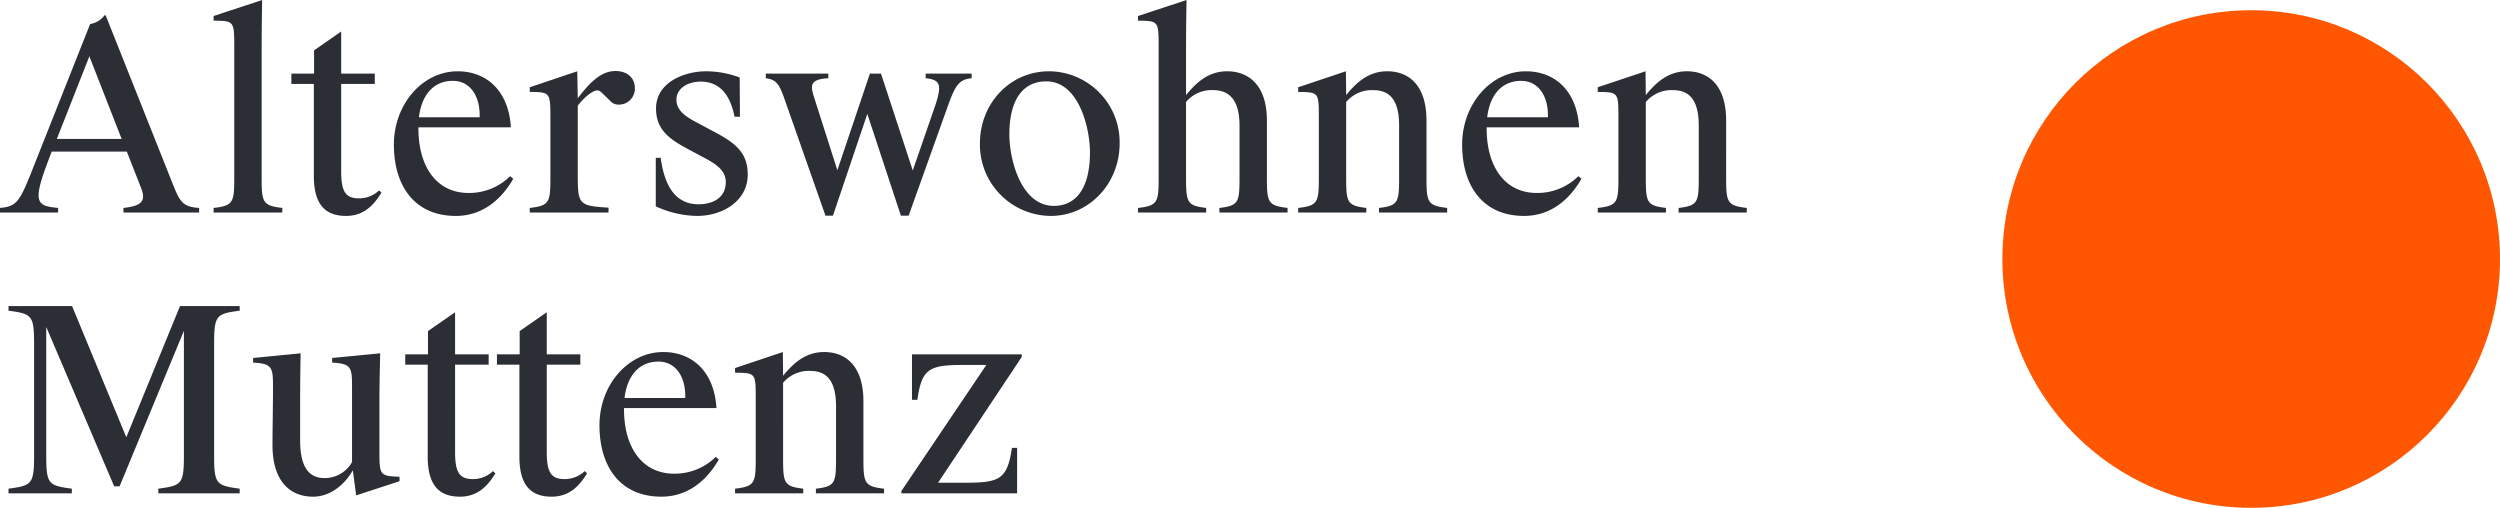
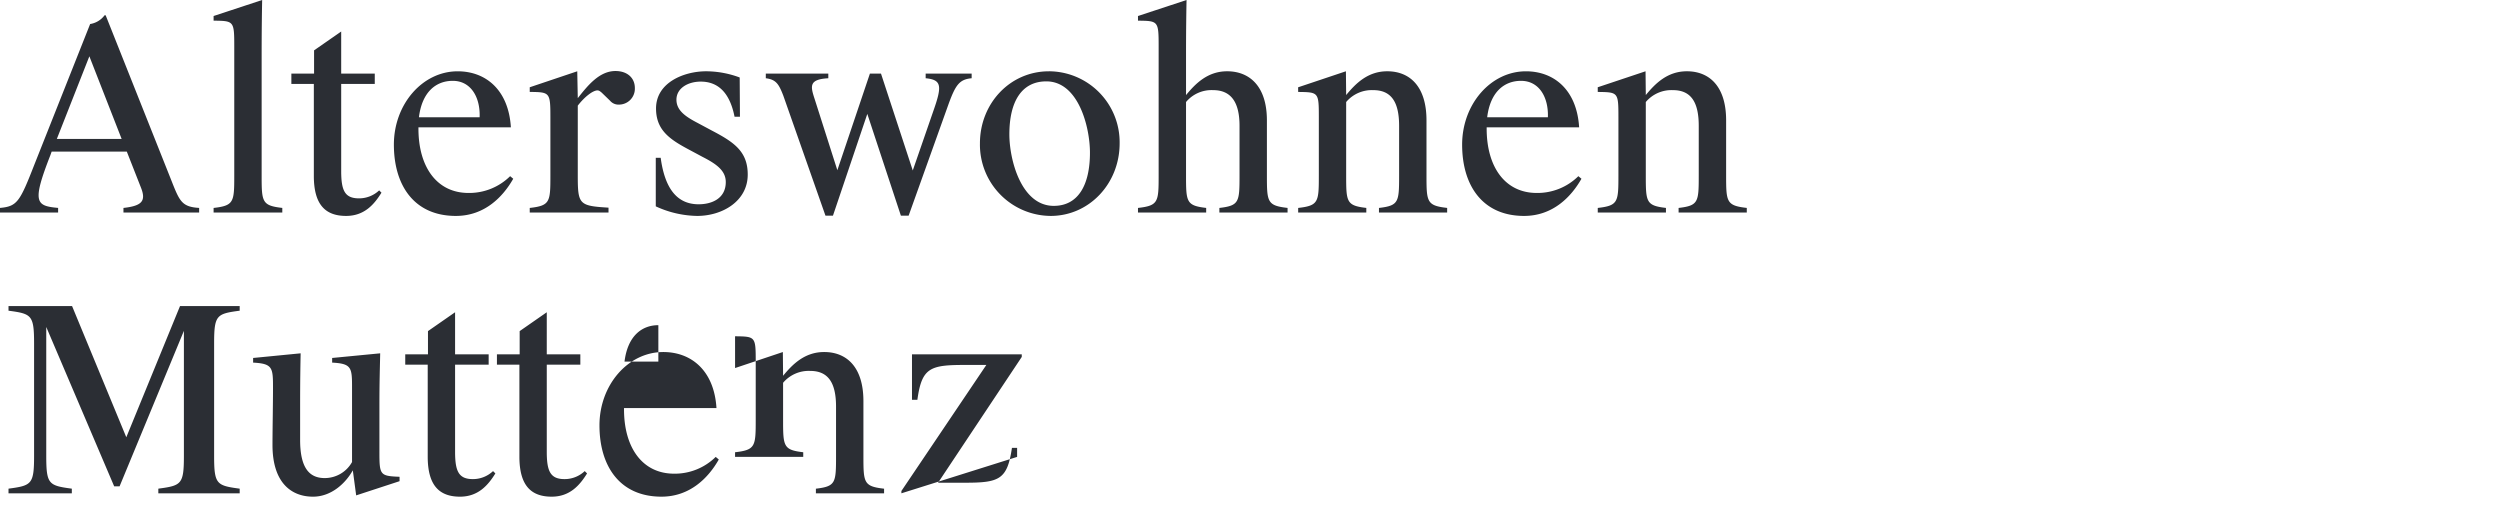
<svg xmlns="http://www.w3.org/2000/svg" width="417" height="84.706" viewBox="0 0 417 84.706">
  <g id="Gruppe_437" data-name="Gruppe 437" transform="translate(-46 -30.294)">
    <g id="Gruppe_183" data-name="Gruppe 183" transform="translate(85.98 81.344)">
-       <path id="Pfad_131" data-name="Pfad 131" d="M0,0H-9.952l-8.961,21.886L-27.96,0h-10.6V.775c3.877.517,4.265.733,4.265,5.515V24.944c0,4.782-.388,5-4.265,5.515v.775H-28v-.775c-3.878-.517-4.265-.733-4.265-5.515V3.49l11.33,26.581h.9L-9.306,4.136V24.944c0,4.782-.387,5-4.265,5.515v.775H0v-.775c-3.877-.517-4.265-.733-4.265-5.515V6.29c0-4.782.388-5,4.265-5.515ZM23.307,24.169V16.5c0-3.963.086-6.376.129-8.616l-8.013.775v.776c3.317.172,3.317.862,3.317,4.351V26.021a5.223,5.223,0,0,1-4.566,2.672c-2.844,0-4.093-2.111-4.093-6.377V16.457c0-3.963.043-6.333.086-8.573L2.24,8.659v.776c3.317.172,3.317.862,3.317,4.351,0,2.542-.086,6.893-.086,9.392,0,6.2,3.059,8.616,6.764,8.616,3.059,0,5.428-2.24,6.635-4.394l.56,4.179,7.237-2.369v-.733c-3.317-.129-3.36-.3-3.36-4.308m13.441,7.625c3.059,0,4.7-1.938,5.9-3.877l-.387-.388A4.882,4.882,0,0,1,38.9,28.865c-2.369,0-2.972-1.293-2.972-4.567V9.78h5.6V8.056h-5.6V1.034L31.406,4.179V8.056H27.615V9.78h3.748V25.117c0,4.868,1.982,6.677,5.385,6.677m15.294,0c3.058,0,4.7-1.938,5.9-3.877l-.388-.388a4.88,4.88,0,0,1-3.36,1.336c-2.37,0-2.973-1.293-2.973-4.567V9.78h5.6V8.056h-5.6V1.034L46.7,4.179V8.056H42.908V9.78h3.748V25.117c0,4.868,1.982,6.677,5.386,6.677m18.309,0c4.825,0,7.884-3.231,9.564-6.2L79.4,25.16a9.7,9.7,0,0,1-6.936,2.8c-5.3,0-8.358-4.351-8.358-10.727v-.216H79.527c-.388-6.29-4.222-9.348-8.875-9.348-5.859,0-10.641,5.471-10.641,12.235s3.361,11.89,10.34,11.89M69.834,9.263c3.059,0,4.61,2.8,4.48,6.074H64.19c.517-4.222,2.843-6.074,5.644-6.074m12.795,1.852c3.4.043,3.446.043,3.446,4.222v9.694c0,4.437-.043,5.04-3.446,5.428v.775H94v-.775c-3.318-.388-3.361-.991-3.361-5.428V12.8a5.584,5.584,0,0,1,4.524-1.981c2.972,0,4.308,1.938,4.308,5.945v8.272c0,4.437-.043,5.04-3.36,5.428v.775h11.373v-.775c-3.4-.388-3.446-.991-3.446-5.428V15.854c0-5.687-2.8-8.185-6.549-8.185-3.231,0-5.256,2.024-6.85,3.963L90.6,7.669l-7.97,2.671Zm47.045,20.119V23.652h-.862c-.775,5.3-2.111,5.816-7.841,5.816h-4.48L130.449,8.487V8.056h-18.31v7.583h.9c.733-5.386,2.154-5.816,7.927-5.816h3.576L110.373,30.847v.387Z" fill="#2b2e34" />
+       <path id="Pfad_131" data-name="Pfad 131" d="M0,0H-9.952l-8.961,21.886L-27.96,0h-10.6V.775c3.877.517,4.265.733,4.265,5.515V24.944c0,4.782-.388,5-4.265,5.515v.775H-28v-.775c-3.878-.517-4.265-.733-4.265-5.515V3.49l11.33,26.581h.9L-9.306,4.136V24.944c0,4.782-.387,5-4.265,5.515v.775H0v-.775c-3.877-.517-4.265-.733-4.265-5.515V6.29c0-4.782.388-5,4.265-5.515ZM23.307,24.169V16.5c0-3.963.086-6.376.129-8.616l-8.013.775v.776c3.317.172,3.317.862,3.317,4.351V26.021a5.223,5.223,0,0,1-4.566,2.672c-2.844,0-4.093-2.111-4.093-6.377V16.457c0-3.963.043-6.333.086-8.573L2.24,8.659v.776c3.317.172,3.317.862,3.317,4.351,0,2.542-.086,6.893-.086,9.392,0,6.2,3.059,8.616,6.764,8.616,3.059,0,5.428-2.24,6.635-4.394l.56,4.179,7.237-2.369v-.733c-3.317-.129-3.36-.3-3.36-4.308m13.441,7.625c3.059,0,4.7-1.938,5.9-3.877l-.387-.388A4.882,4.882,0,0,1,38.9,28.865c-2.369,0-2.972-1.293-2.972-4.567V9.78h5.6V8.056h-5.6V1.034L31.406,4.179V8.056H27.615V9.78h3.748V25.117c0,4.868,1.982,6.677,5.385,6.677m15.294,0c3.058,0,4.7-1.938,5.9-3.877l-.388-.388a4.88,4.88,0,0,1-3.36,1.336c-2.37,0-2.973-1.293-2.973-4.567V9.78h5.6V8.056h-5.6V1.034L46.7,4.179V8.056H42.908V9.78h3.748V25.117c0,4.868,1.982,6.677,5.386,6.677m18.309,0c4.825,0,7.884-3.231,9.564-6.2L79.4,25.16a9.7,9.7,0,0,1-6.936,2.8c-5.3,0-8.358-4.351-8.358-10.727v-.216H79.527c-.388-6.29-4.222-9.348-8.875-9.348-5.859,0-10.641,5.471-10.641,12.235s3.361,11.89,10.34,11.89M69.834,9.263H64.19c.517-4.222,2.843-6.074,5.644-6.074m12.795,1.852c3.4.043,3.446.043,3.446,4.222v9.694c0,4.437-.043,5.04-3.446,5.428v.775H94v-.775c-3.318-.388-3.361-.991-3.361-5.428V12.8a5.584,5.584,0,0,1,4.524-1.981c2.972,0,4.308,1.938,4.308,5.945v8.272c0,4.437-.043,5.04-3.36,5.428v.775h11.373v-.775c-3.4-.388-3.446-.991-3.446-5.428V15.854c0-5.687-2.8-8.185-6.549-8.185-3.231,0-5.256,2.024-6.85,3.963L90.6,7.669l-7.97,2.671Zm47.045,20.119V23.652h-.862c-.775,5.3-2.111,5.816-7.841,5.816h-4.48L130.449,8.487V8.056h-18.31v7.583h.9c.733-5.386,2.154-5.816,7.927-5.816h3.576L110.373,30.847v.387Z" fill="#2b2e34" />
    </g>
    <g id="Gruppe_184" data-name="Gruppe 184" transform="translate(46 65.75)">
      <path id="Pfad_132" data-name="Pfad 132" d="M0,0H9.693V-.775C5.988-1.12,5.3-1.637,8.4-9.564l.215-.6H21.153l2.37,6.031c.861,2.2.172,3.016-2.93,3.361V0H33.216V-.775c-2.8-.173-3.231-1.034-4.523-4.309L17.62-32.915h-.172a3.7,3.7,0,0,1-2.412,1.465L5.773-8.1C3.317-1.809,2.886-1.034,0-.775ZM14.906-26.065l5.386,13.787H9.478Zm24.169-1.723V-6.2c0,4.438-.043,5.041-3.447,5.429V0h11.46V-.775c-3.4-.388-3.446-.991-3.446-5.429V-26.021c0-4.4.043-7.152.086-9.435l-8.1,2.671v.775c3.361.043,3.447.043,3.447,4.222M57.729.56c3.059,0,4.7-1.939,5.9-3.877L63.244-3.7A4.881,4.881,0,0,1,59.883-2.37c-2.369,0-2.972-1.292-2.972-4.566V-21.455h5.6v-1.723h-5.6V-30.2l-4.524,3.145v3.877H48.6v1.723h3.748V-6.118c0,4.869,1.982,6.678,5.385,6.678m18.309,0c4.826,0,7.884-3.231,9.565-6.2l-.517-.431a9.7,9.7,0,0,1-6.937,2.8c-5.3,0-8.357-4.351-8.357-10.728v-.215H85.215c-.388-6.29-4.222-9.349-8.875-9.349-5.859,0-10.641,5.472-10.641,12.235S69.059.56,76.038.56m-.517-22.532c3.059,0,4.61,2.8,4.481,6.075H69.878c.517-4.222,2.843-6.075,5.643-6.075M88.36,0H101.5V-.819c-4.912-.3-5.127-.517-5.127-5.385V-17.836c1.163-1.508,2.542-2.542,3.274-2.542.259,0,.431.13.732.388l1.379,1.336a1.825,1.825,0,0,0,1.465.646,2.651,2.651,0,0,0,2.671-2.757c0-1.724-1.292-2.844-3.231-2.844-2.714,0-4.653,2.456-6.29,4.524l-.086-4.481L88.36-20.9v.776c3.36.043,3.446.043,3.446,4.265V-6.2c0,4.438-.043,5.041-3.446,5.429Zm29.424-23.566c-3.662,0-8.357,1.853-8.357,6.2,0,3.576,2.24,5.127,5.385,6.807l2.412,1.292c2.37,1.207,3.835,2.327,3.835,4.179,0,2.714-2.284,3.705-4.524,3.705-3.4,0-5.6-2.326-6.333-7.754h-.819v8.1A17.014,17.014,0,0,0,116.277.56c4.265,0,8.444-2.5,8.444-6.893,0-3.834-2.241-5.385-5.946-7.324l-2.412-1.292c-1.982-1.034-3.533-2.068-3.533-3.878,0-1.9,1.9-3.016,4.05-3.016,2.8,0,4.825,1.724,5.643,5.86h.9l-.043-6.549a16.156,16.156,0,0,0-5.6-1.034M150.268.517h1.292l6.721-18.784c1.12-3.015,1.766-3.963,3.791-4.136v-.775H154.4v.775c2.714.259,2.757,1.293,1.249,5.558l-3.4,9.823-5.3-16.156H145.1L139.67-7.065l-3.792-11.891c-.689-2.111-.99-3.274,2.284-3.447v-.775H127.736v.775c1.68.216,2.154.905,2.93,2.93L137.688.517h1.249l5.73-16.974Zm24.255-22.4c5.385,0,7.281,7.669,7.281,11.891,0,5.428-1.982,8.875-6.032,8.875-5.428,0-7.41-7.669-7.41-11.934,0-5.428,2.025-8.832,6.161-8.832m.431-1.68c-6.463,0-11.5,5.342-11.5,12.02A11.888,11.888,0,0,0,175.255.56c6.419,0,11.5-5.385,11.5-12.106a11.841,11.841,0,0,0-11.8-12.02M197.83-19.6v-6.419c0-4.4.043-7.152.086-9.435l-8.1,2.671v.775c3.36.043,3.446.043,3.446,4.222V-6.2c0,4.438-.043,5.041-3.446,5.429V0H201.19V-.775c-3.317-.388-3.36-.991-3.36-5.429V-18.439a5.522,5.522,0,0,1,4.523-1.982c2.93,0,4.4,1.939,4.4,5.945V-6.2c0,4.438-.043,5.041-3.361,5.429V0h11.374V-.775c-3.4-.388-3.447-.991-3.447-5.429V-15.38c0-5.687-2.886-8.186-6.634-8.186-3.231,0-5.256,2.025-6.85,3.964m18.7-.517c3.4.043,3.446.043,3.446,4.222V-6.2c0,4.438-.043,5.041-3.446,5.429V0H227.9V-.775c-3.317-.388-3.36-.991-3.36-5.429V-18.439a5.581,5.581,0,0,1,4.523-1.982c2.973,0,4.309,1.939,4.309,5.945V-6.2c0,4.438-.043,5.041-3.361,5.429V0h11.374V-.775c-3.4-.388-3.447-.991-3.447-5.429V-15.38c0-5.687-2.8-8.186-6.548-8.186-3.231,0-5.256,2.025-6.85,3.964l-.043-3.964-7.97,2.671ZM254.223.56c4.825,0,7.884-3.231,9.564-6.2l-.517-.431a9.7,9.7,0,0,1-6.936,2.8c-5.3,0-8.358-4.351-8.358-10.728v-.215H263.4c-.387-6.29-4.222-9.349-8.875-9.349-5.859,0-10.641,5.472-10.641,12.235S247.244.56,254.223.56m-.517-22.532c3.059,0,4.61,2.8,4.48,6.075H248.062c.517-4.222,2.844-6.075,5.644-6.075m12.8,1.853c3.4.043,3.447.043,3.447,4.222V-6.2c0,4.438-.044,5.041-3.447,5.429V0h11.374V-.775c-3.318-.388-3.361-.991-3.361-5.429V-18.439a5.583,5.583,0,0,1,4.524-1.982c2.972,0,4.308,1.939,4.308,5.945V-6.2c0,4.438-.043,5.041-3.36,5.429V0h11.373V-.775c-3.4-.388-3.446-.991-3.446-5.429V-15.38c0-5.687-2.8-8.186-6.549-8.186-3.231,0-5.256,2.025-6.85,3.964l-.043-3.964L266.5-20.9Z" fill="#2b2e34" />
    </g>
-     <circle id="Ellipse_50" data-name="Ellipse 50" cx="41.5" cy="41.5" r="41.5" transform="translate(380 32)" fill="#ff5701" />
  </g>
</svg>